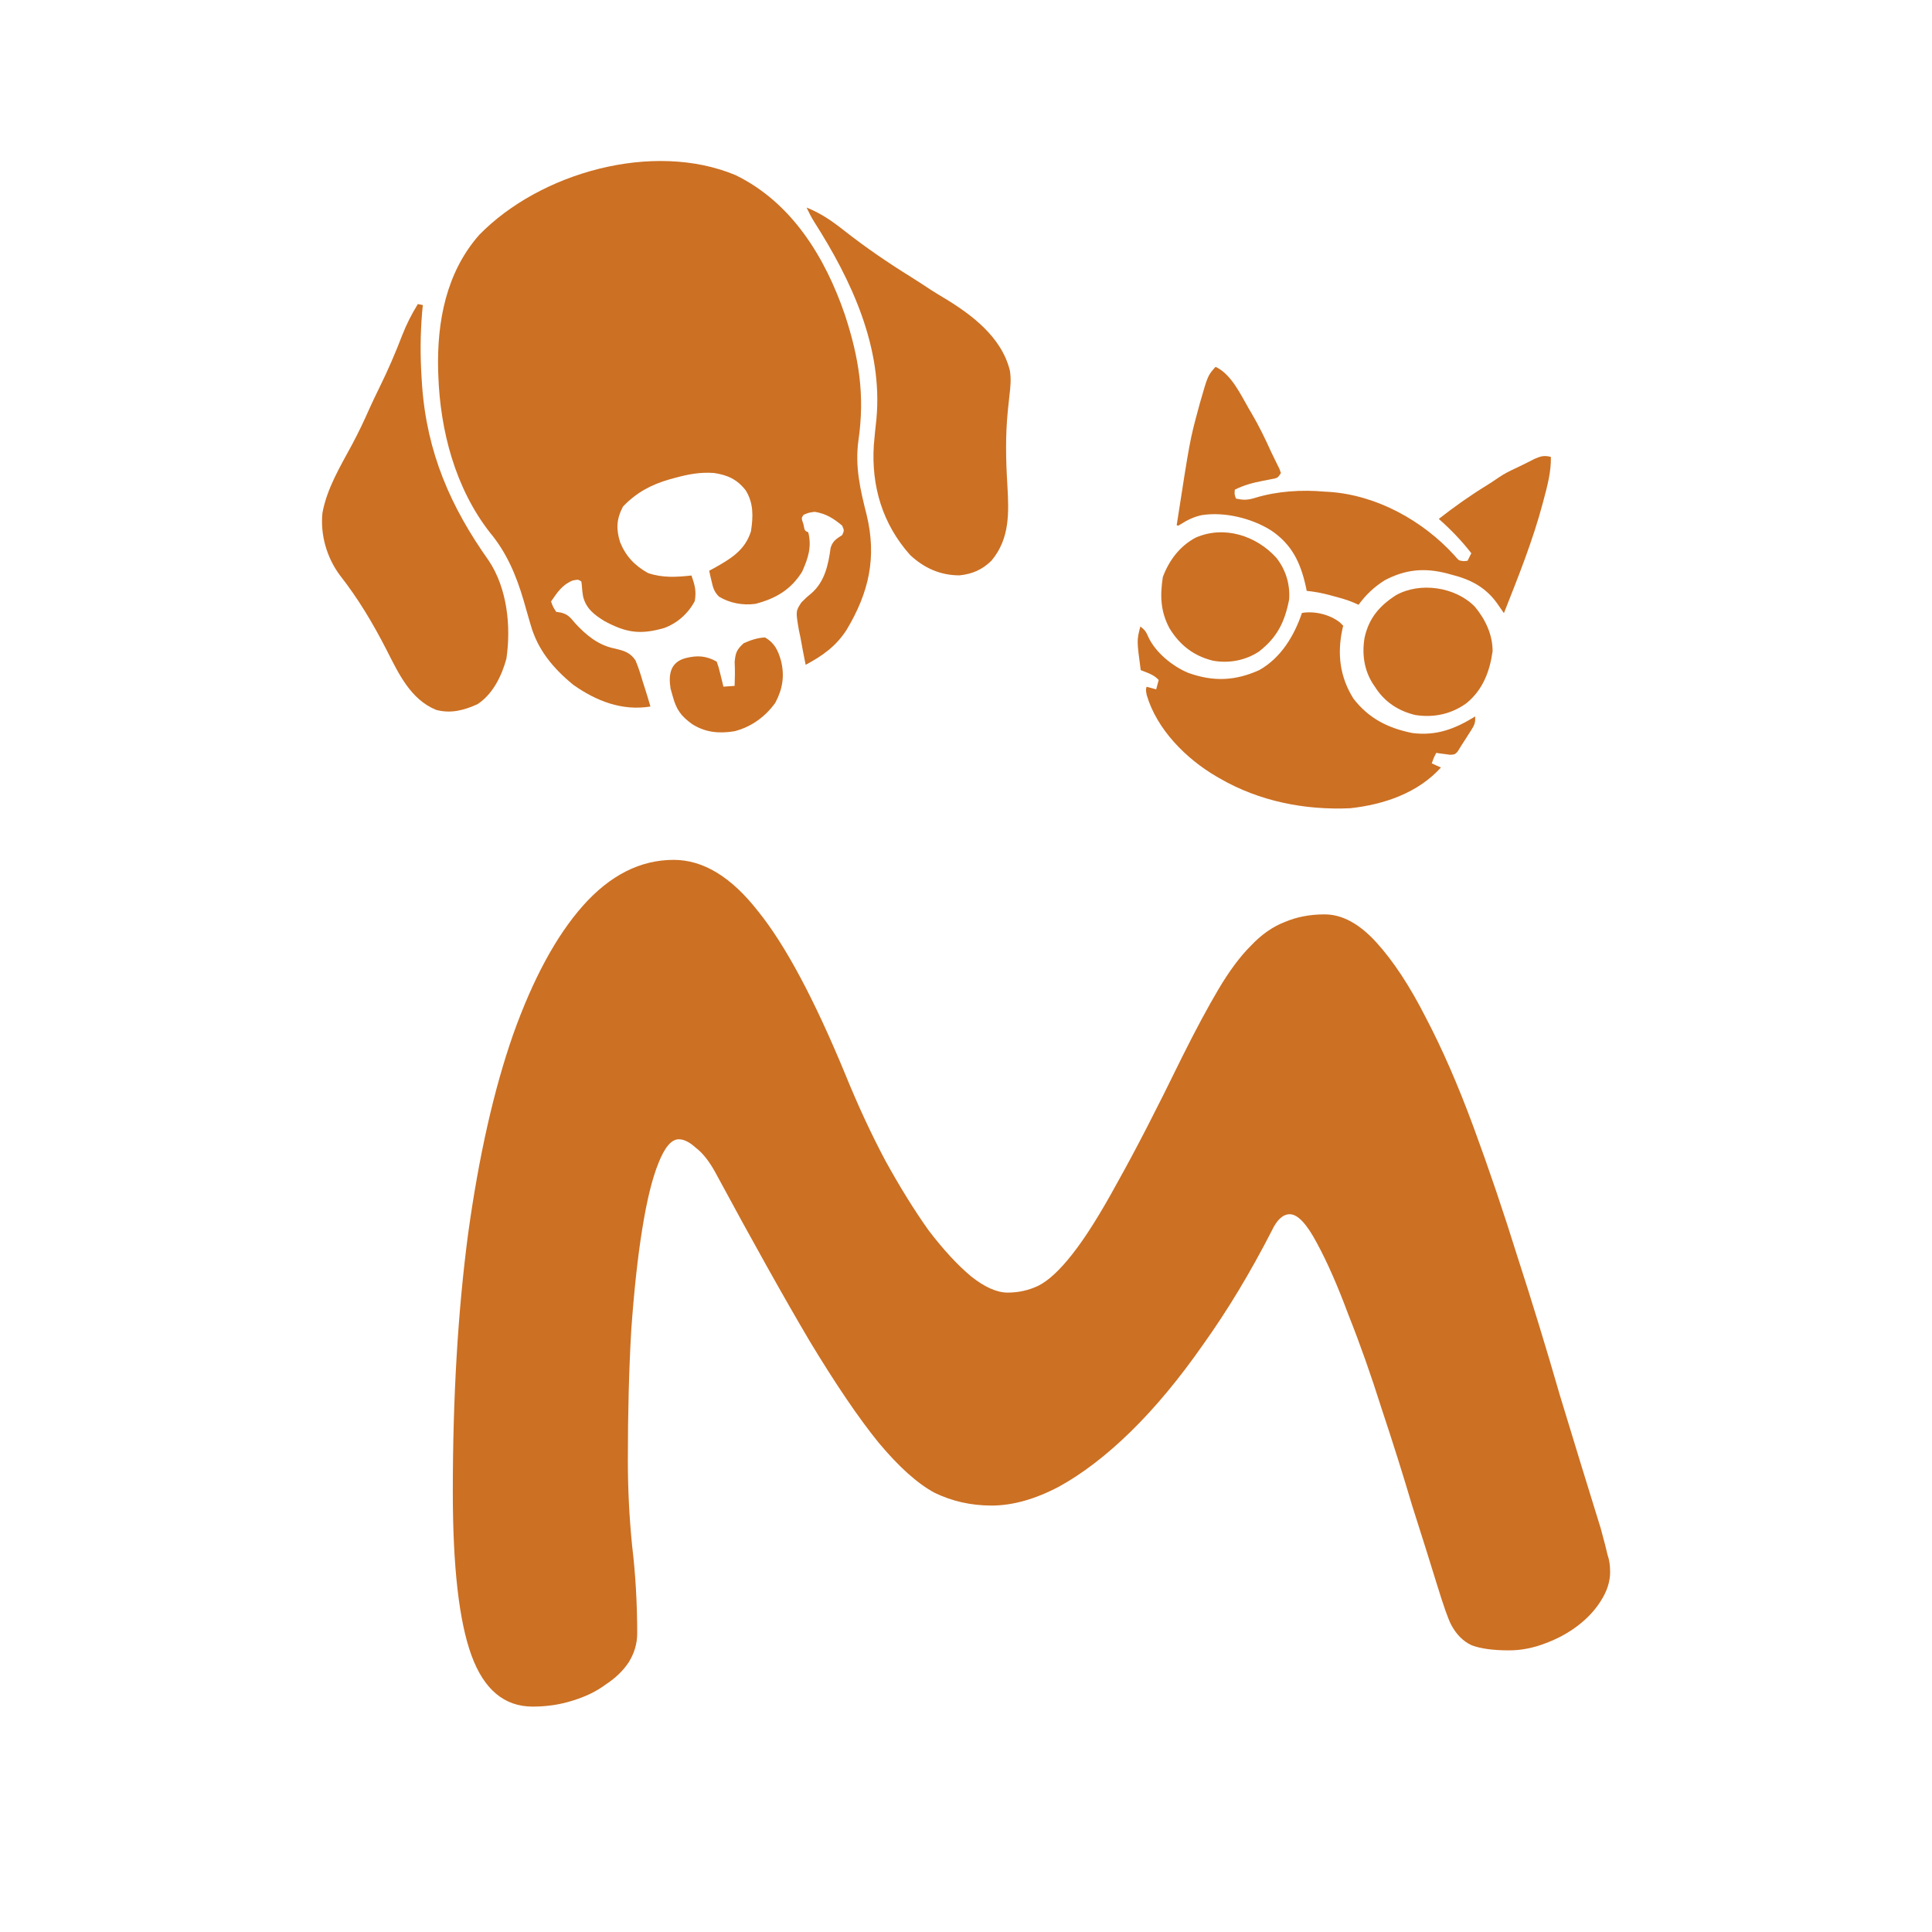
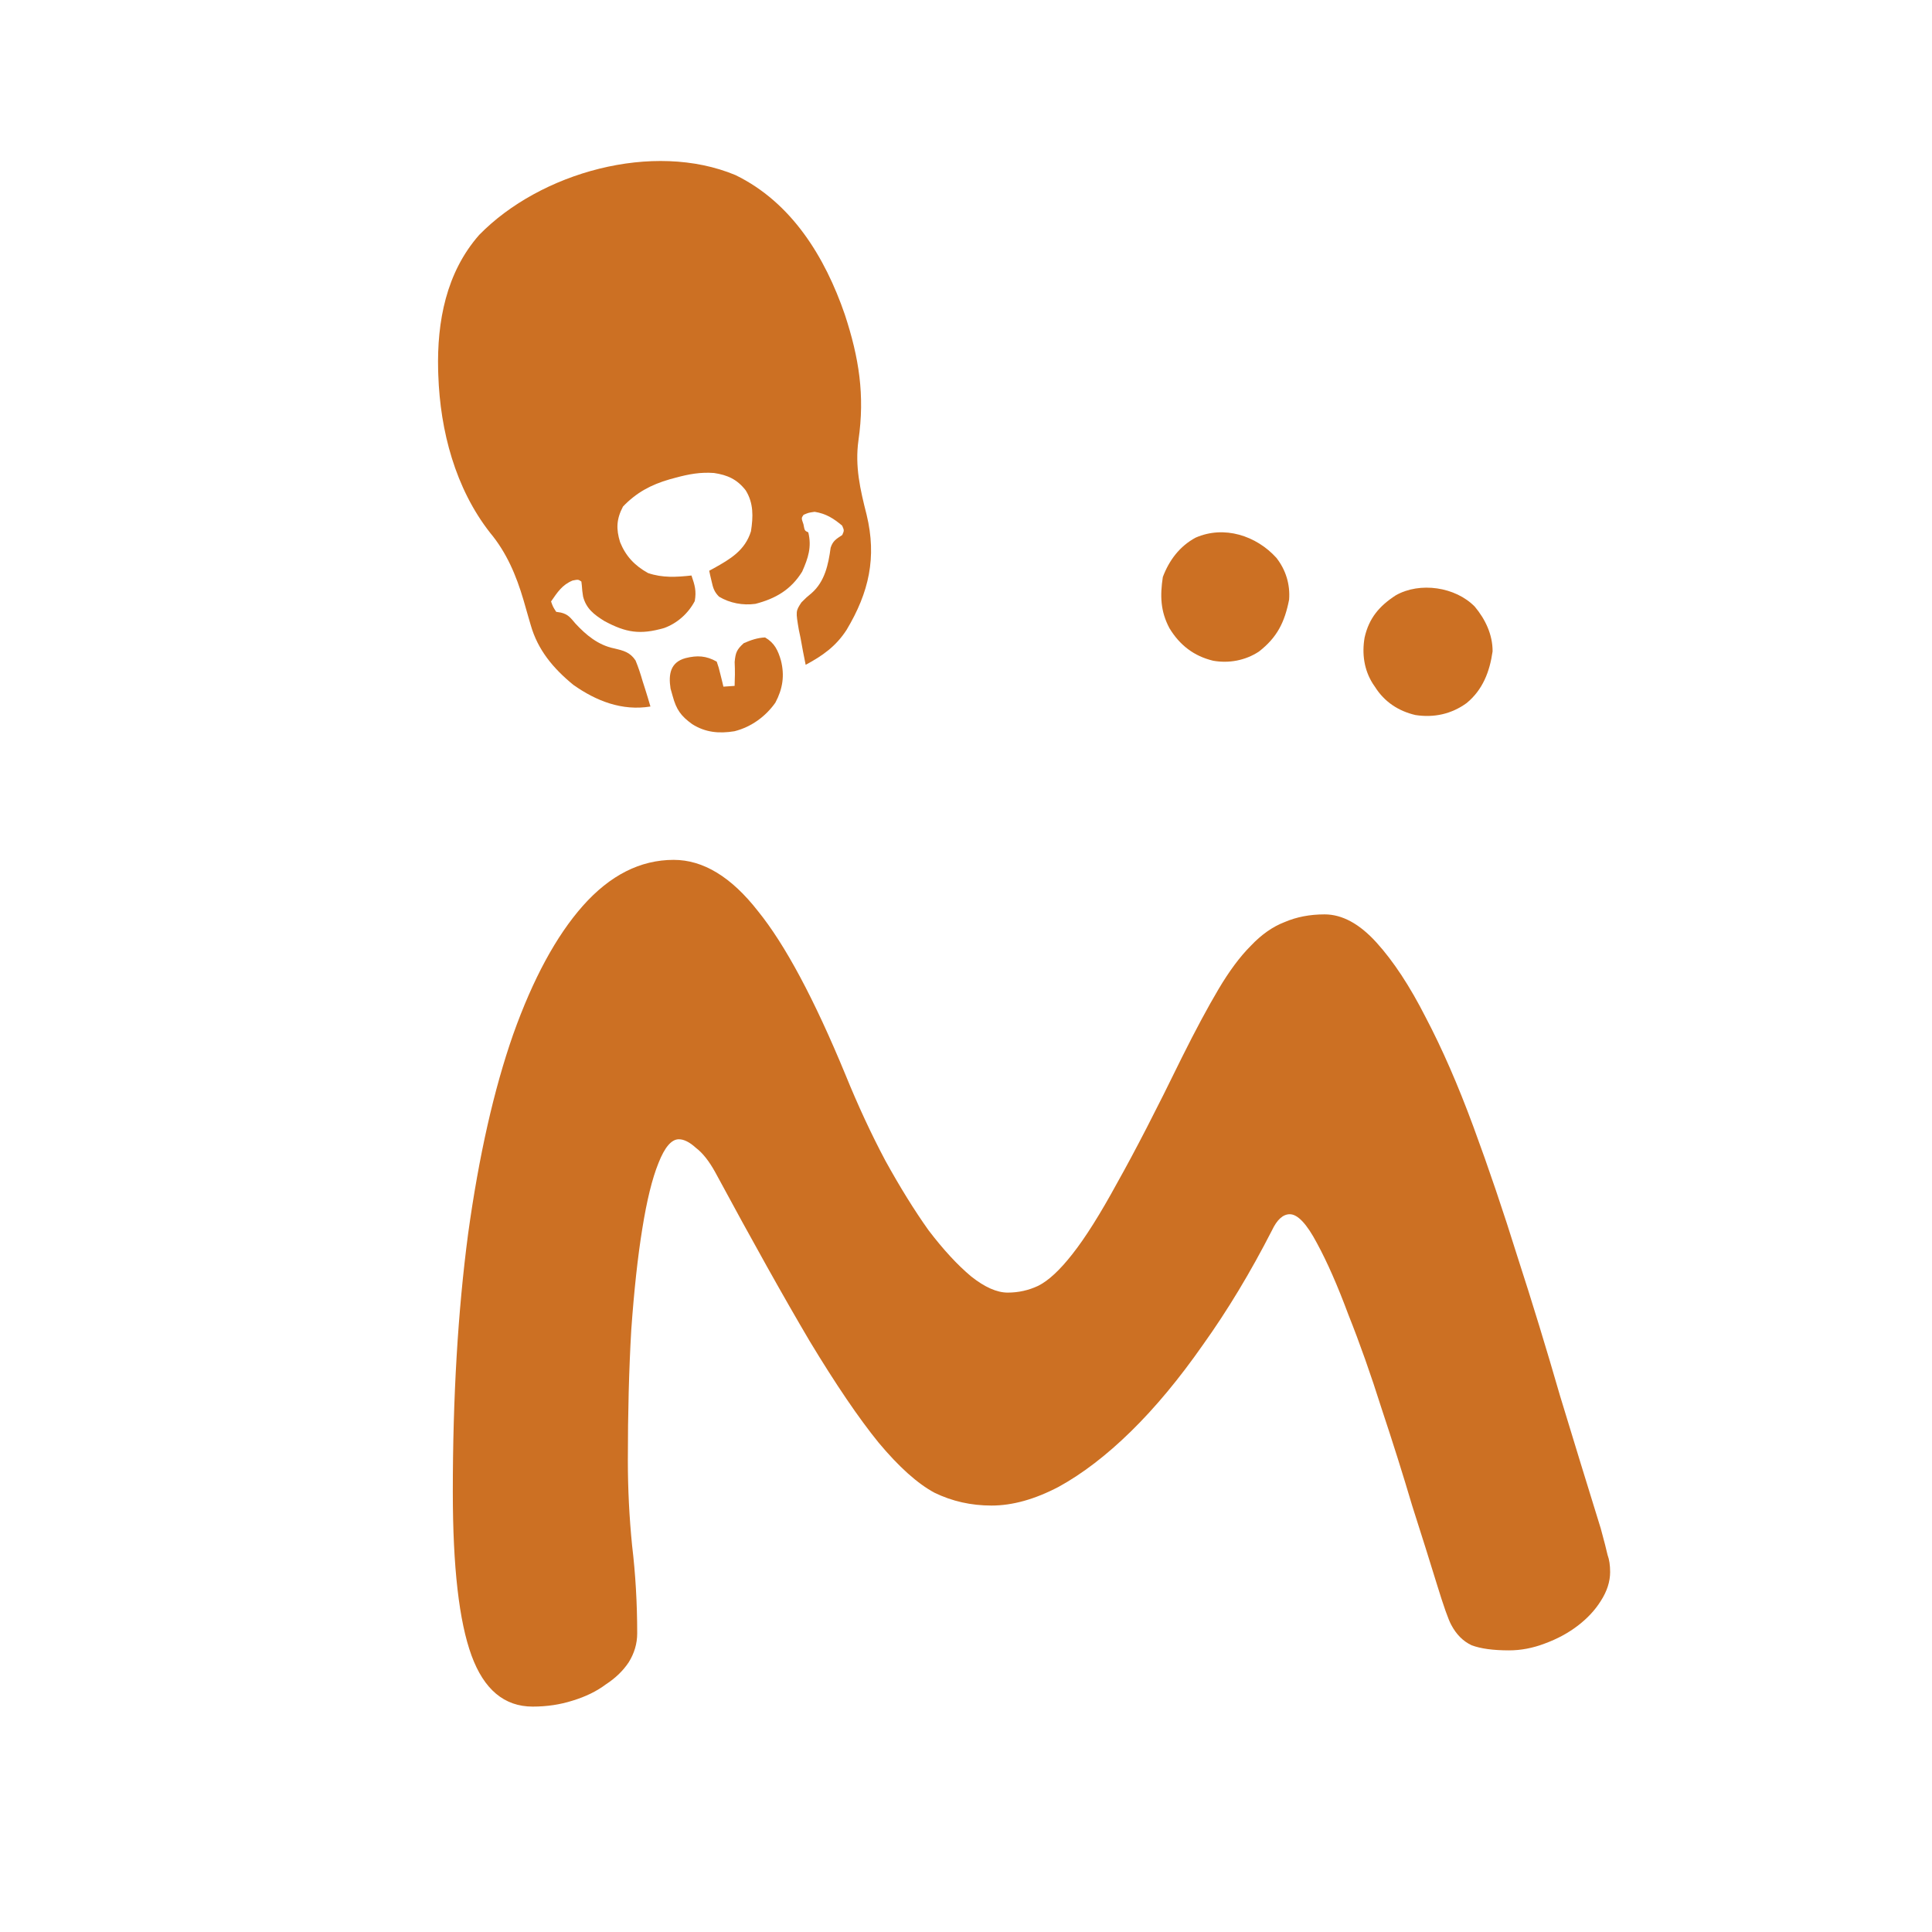
<svg xmlns="http://www.w3.org/2000/svg" fill="none" viewBox="0 0 280 280" height="280" width="280">
  <path fill="#CC7023" d="M186.925 175.976C185.94 175.976 185.078 176.757 184.339 178.321C181.219 184.412 177.894 189.926 174.364 194.864C170.916 199.802 167.427 204 163.897 207.457C160.366 210.913 156.877 213.588 153.429 215.481C149.981 217.292 146.738 218.197 143.7 218.197C140.745 218.197 137.995 217.58 135.449 216.345C132.987 215.029 130.277 212.601 127.322 209.061C124.448 205.522 121.123 200.625 117.347 194.37C113.652 188.115 109.096 179.967 103.677 169.926C102.774 168.28 101.83 167.087 100.845 166.346C99.942 165.523 99.121 165.112 98.382 165.112C97.315 165.112 96.33 166.264 95.427 168.568C94.524 170.791 93.744 173.959 93.087 178.074C92.43 182.107 91.896 187.004 91.486 192.766C91.157 198.444 90.993 204.741 90.993 211.654C90.993 215.769 91.198 219.884 91.609 223.999C92.102 228.114 92.348 232.353 92.348 236.716C92.348 238.198 91.937 239.597 91.117 240.913C90.296 242.148 89.187 243.216 87.791 244.122C86.478 245.111 84.877 245.892 82.989 246.467C81.183 247.045 79.253 247.333 77.201 247.333C73.096 247.333 70.14 244.864 68.334 239.925C66.528 234.987 65.625 227.085 65.625 216.222C65.625 202.477 66.364 190.008 67.842 178.815C69.401 167.539 71.577 157.91 74.368 149.927C77.242 141.861 80.608 135.647 84.466 131.285C88.407 126.841 92.799 124.618 97.643 124.618C101.912 124.618 105.976 127.087 109.835 132.026C113.775 136.881 118.003 144.783 122.519 155.729C124.325 160.173 126.254 164.33 128.307 168.198C130.441 172.066 132.535 175.441 134.587 178.321C136.722 181.119 138.775 183.342 140.745 184.988C142.715 186.551 144.48 187.333 146.04 187.333C147.6 187.333 149.078 187.004 150.473 186.346C151.951 185.605 153.593 184.083 155.399 181.778C157.288 179.391 159.463 175.934 161.926 171.408C164.471 166.881 167.591 160.832 171.285 153.26C173.256 149.309 175.021 146.017 176.581 143.384C178.14 140.75 179.7 138.651 181.26 137.087C182.82 135.441 184.462 134.289 186.186 133.631C187.91 132.89 189.839 132.519 191.974 132.519C194.519 132.519 197.023 133.877 199.486 136.593C201.949 139.31 204.33 142.931 206.629 147.457C209.009 151.984 211.308 157.252 213.525 163.26C215.742 169.268 217.876 175.564 219.928 182.148C222.063 188.733 224.115 195.44 226.086 202.272C228.138 209.02 230.109 215.44 231.997 221.53C232.49 223.341 232.818 224.616 232.982 225.358C233.228 226.015 233.352 226.839 233.352 227.827C233.352 229.226 232.9 230.625 231.997 232.024C231.176 233.341 230.068 234.534 228.672 235.604C227.276 236.674 225.675 237.538 223.869 238.198C222.145 238.855 220.421 239.184 218.697 239.184C216.398 239.184 214.592 238.937 213.279 238.444C212.047 237.867 211.062 236.881 210.323 235.482C209.912 234.74 209.215 232.766 208.229 229.555C207.244 226.346 206.054 222.56 204.658 218.197C203.345 213.753 201.867 209.061 200.225 204.123C198.665 199.185 197.064 194.658 195.422 190.543C193.862 186.346 192.343 182.889 190.866 180.173C189.388 177.375 188.074 175.976 186.925 175.976Z" />
  <path fill="#CC7023" d="M106.591 25.375C114.751 29.349 119.577 37.271 122.439 45.589C124.495 51.847 125.36 57.268 124.414 63.807C123.886 67.595 124.668 70.945 125.598 74.606C127.086 80.776 125.947 85.85 122.695 91.283C121.154 93.666 119.237 95.021 116.763 96.351C116.488 95.044 116.248 93.733 116.013 92.418C115.935 92.05 115.857 91.681 115.777 91.302C115.316 88.574 115.316 88.574 116.147 87.306C116.871 86.58 116.871 86.58 117.611 85.971C119.537 84.294 120.058 81.801 120.381 79.388C120.704 78.377 121.197 78.114 122.068 77.535C122.355 76.872 122.355 76.872 122.049 76.177C120.807 75.135 119.707 74.435 118.07 74.177C117.184 74.3 117.184 74.3 116.463 74.608C116.126 75.08 116.126 75.08 116.442 75.978C116.616 76.914 116.616 76.914 117.143 77.153C117.661 79.266 117.129 80.88 116.254 82.848C114.631 85.469 112.403 86.758 109.477 87.516C107.657 87.763 105.784 87.414 104.213 86.477C103.5 85.761 103.348 85.22 103.129 84.243C103.028 83.814 103.028 83.814 102.925 83.376C102.879 83.158 102.833 82.94 102.785 82.715C103 82.6 103.214 82.484 103.435 82.365C105.853 81.02 107.979 79.767 108.835 76.998C109.161 74.904 109.23 72.91 108.066 71.055C106.832 69.475 105.456 68.844 103.476 68.549C101.493 68.405 99.812 68.719 97.911 69.234C97.628 69.31 97.346 69.387 97.054 69.466C94.358 70.244 92.237 71.378 90.288 73.413C89.332 75.235 89.276 76.662 89.87 78.58C90.695 80.612 91.987 81.978 93.919 83.051C96.01 83.766 98.038 83.645 100.214 83.406C100.696 84.811 100.95 85.637 100.689 87.115C99.766 88.881 98.156 90.333 96.249 91.019C92.791 92.01 90.753 91.712 87.584 90.002C86.088 89.07 84.947 88.196 84.503 86.445C84.383 85.634 84.383 85.634 84.326 84.873C84.304 84.678 84.281 84.483 84.258 84.282C83.805 83.972 83.805 83.972 82.991 84.132C81.466 84.755 80.781 85.847 79.863 87.168C80.131 87.929 80.131 87.929 80.609 88.672C80.943 88.725 80.943 88.725 81.284 88.779C82.345 89.029 82.686 89.539 83.385 90.356C84.937 92.034 86.68 93.487 88.987 93.967C90.369 94.291 91.303 94.512 92.109 95.721C92.519 96.715 92.841 97.701 93.137 98.734C93.306 99.26 93.306 99.26 93.479 99.797C93.754 100.66 94.016 101.524 94.266 102.394C90.152 103.066 86.412 101.598 83.094 99.257C80.179 96.867 77.946 94.209 76.911 90.573C76.797 90.184 76.684 89.795 76.567 89.395C76.334 88.589 76.103 87.783 75.874 86.975C74.822 83.402 73.427 80.084 71.021 77.203C65.993 70.779 63.8 62.46 63.523 54.388C63.515 54.149 63.507 53.91 63.498 53.664C63.324 46.611 64.653 39.501 69.452 34.041C78.302 24.985 94.666 20.401 106.591 25.375Z" />
-   <path fill="#CC7023" d="M60.556 44.064C60.914 44.136 60.914 44.136 61.28 44.211C61.246 44.565 61.212 44.918 61.177 45.282C60.907 48.492 60.897 51.627 61.105 54.841C61.128 55.189 61.15 55.537 61.173 55.895C61.872 65.572 65.285 73.443 70.832 81.251C73.501 85.239 74.09 90.782 73.391 95.46C72.713 97.96 71.427 100.594 69.207 102.053C67.242 102.949 65.331 103.449 63.211 102.883C59.464 101.355 57.734 97.536 56.001 94.146C54.041 90.321 51.892 86.722 49.236 83.339C47.354 80.796 46.405 77.495 46.73 74.343C47.391 70.755 49.306 67.623 51.017 64.444C51.937 62.726 52.766 60.984 53.551 59.2C54.011 58.176 54.497 57.17 54.992 56.162C56.21 53.684 57.299 51.181 58.284 48.602C58.91 46.988 59.654 45.543 60.556 44.064Z" />
-   <path fill="#CC7023" d="M116.895 30.079C119.023 30.931 120.64 32.073 122.423 33.481C125.468 35.87 128.69 38.071 131.984 40.116C132.983 40.736 133.961 41.382 134.94 42.03C135.517 42.4 136.102 42.757 136.692 43.106C140.839 45.586 145.159 48.853 146.358 53.701C146.561 54.925 146.448 56.075 146.298 57.304C146.247 57.779 146.196 58.254 146.146 58.729C146.106 59.105 146.106 59.105 146.066 59.488C145.699 63.137 145.77 66.65 145.996 70.299C146.215 74.253 146.393 78.02 143.69 81.259C142.35 82.564 140.928 83.191 139.063 83.385C136.264 83.389 133.901 82.307 131.902 80.435C127.883 75.934 126.265 70.428 126.641 64.526C126.74 63.253 126.881 61.984 127.02 60.714C127.971 50.377 123.412 40.632 117.988 32.135C117.578 31.47 117.222 30.788 116.895 30.079Z" />
  <path fill="#CC7023" d="M99.35 95.38C101.052 94.956 102.336 95.023 103.872 95.887C104.16 96.724 104.16 96.724 104.406 97.728C104.488 98.061 104.571 98.394 104.657 98.737C104.718 98.994 104.779 99.25 104.842 99.515C105.378 99.478 105.914 99.441 106.467 99.403C106.474 99.073 106.482 98.743 106.49 98.404C106.496 98.196 106.502 97.988 106.509 97.774C106.518 97.161 106.496 96.549 106.472 95.938C106.593 94.595 106.775 94.131 107.792 93.214C108.803 92.771 109.776 92.429 110.881 92.384C112.262 93.181 112.757 94.267 113.184 95.735C113.729 97.92 113.44 99.823 112.375 101.832C110.947 103.859 108.851 105.375 106.437 105.978C104.204 106.342 102.215 106.155 100.313 104.944C98.677 103.765 98.019 102.838 97.489 100.882C97.387 100.523 97.286 100.164 97.181 99.793C96.854 97.71 97.161 95.979 99.35 95.38Z" />
-   <path fill="#CC7023" d="M194.147 90.177C194.319 90.343 194.49 90.509 194.666 90.68C194.624 90.863 194.581 91.046 194.538 91.234C193.788 94.783 194.176 98.096 196.149 101.247C198.365 104.124 201.156 105.523 204.692 106.238C208.224 106.678 210.905 105.614 213.797 103.83C213.838 104.579 213.735 104.999 213.334 105.631C213.239 105.783 213.144 105.935 213.045 106.091C212.945 106.248 212.844 106.404 212.74 106.564C212.593 106.798 212.593 106.798 212.443 107.037C212.252 107.339 212.058 107.639 211.861 107.937C211.641 108.27 211.433 108.611 211.229 108.954C210.83 109.344 210.83 109.344 210.17 109.391C209.931 109.358 209.692 109.324 209.445 109.29C209.204 109.259 208.962 109.229 208.714 109.197C208.529 109.168 208.345 109.14 208.155 109.111C207.771 109.85 207.771 109.85 207.499 110.633C208.159 110.931 208.159 110.931 208.832 111.234C205.506 114.912 200.603 116.601 195.694 117.133C189.144 117.439 182.516 116.134 176.802 112.825C176.583 112.7 176.583 112.7 176.359 112.572C171.898 109.985 167.658 105.712 166.191 100.736C166.05 99.985 166.05 99.985 166.171 99.532C166.63 99.655 167.09 99.779 167.564 99.906C167.684 99.458 167.804 99.009 167.927 98.547C167.403 97.998 166.889 97.73 166.189 97.457C165.903 97.346 165.617 97.234 165.322 97.119C164.745 92.802 164.745 92.802 165.271 90.794C165.933 91.312 166.099 91.545 166.441 92.353C167.497 94.588 169.911 96.553 172.187 97.507C175.844 98.828 179.018 98.687 182.493 97.12C185.643 95.35 187.575 92.133 188.69 88.832C190.489 88.523 192.693 89.045 194.147 90.177Z" />
-   <path fill="#CC7023" d="M176.167 53.166C178.436 54.201 179.816 57.197 180.993 59.235C181.144 59.492 181.296 59.749 181.453 60.013C182.487 61.784 183.366 63.593 184.205 65.458C184.359 65.779 184.515 66.1 184.673 66.419C184.854 66.788 184.854 66.788 185.038 67.165C185.163 67.418 185.288 67.671 185.417 67.931C185.49 68.14 185.564 68.348 185.639 68.563C185.22 69.192 185.22 69.192 184.782 69.343C184.605 69.377 184.427 69.41 184.245 69.445C184.049 69.485 183.853 69.525 183.651 69.566C183.445 69.605 183.24 69.644 183.028 69.684C181.561 69.966 180.291 70.303 178.957 70.969C178.904 71.636 178.904 71.636 179.118 72.249C180.201 72.515 180.911 72.467 181.965 72.133C185.132 71.173 188.669 70.955 191.967 71.251C192.201 71.264 192.435 71.277 192.676 71.29C199.537 71.769 206.171 75.442 210.743 80.446C210.924 80.652 210.924 80.652 211.108 80.863C211.468 81.249 211.468 81.249 212.172 81.328C212.429 81.298 212.429 81.298 212.691 81.267C212.87 80.907 213.05 80.547 213.234 80.177C211.799 78.33 210.276 76.757 208.524 75.204C210.761 73.45 213.051 71.829 215.477 70.339C216.074 69.968 216.652 69.587 217.226 69.185C218.034 68.634 218.884 68.216 219.774 67.805C220.662 67.392 221.533 66.945 222.406 66.501C223.286 66.114 223.821 65.967 224.765 66.22C224.805 68.349 224.286 70.304 223.742 72.341C223.693 72.53 223.643 72.719 223.592 72.913C222.139 78.371 220.031 83.614 217.959 88.861C217.871 88.735 217.784 88.609 217.694 88.479C217.579 88.314 217.465 88.149 217.346 87.979C217.176 87.734 217.176 87.734 217.002 87.483C215.333 85.126 213.151 83.981 210.374 83.286C210.048 83.197 210.048 83.197 209.714 83.106C206.445 82.255 203.681 82.52 200.696 84.091C199.184 85.033 197.929 86.217 196.893 87.651C196.676 87.553 196.458 87.454 196.234 87.353C195.248 86.934 194.24 86.655 193.206 86.383C192.936 86.309 192.936 86.309 192.661 86.233C191.566 85.941 190.507 85.746 189.381 85.633C189.335 85.415 189.29 85.197 189.243 84.972C188.481 81.565 187.256 78.925 184.234 76.882C181.4 75.097 177.448 74.131 174.133 74.663C173.011 74.913 172.114 75.345 171.153 75.953C171.026 76.029 170.899 76.106 170.769 76.185C170.692 76.164 170.614 76.143 170.534 76.122C172.45 63.781 172.45 63.781 173.668 59.276C173.744 58.995 173.82 58.715 173.898 58.425C175.046 54.413 175.046 54.413 176.167 53.166Z" />
  <path fill="#CC7023" d="M213.744 87.927C215.268 89.754 216.33 91.978 216.317 94.4C215.897 97.349 214.891 99.969 212.561 101.889C210.357 103.494 207.814 104.044 205.13 103.627C202.67 103.052 200.64 101.716 199.285 99.564C199.179 99.408 199.072 99.251 198.963 99.091C197.683 97.073 197.365 94.734 197.769 92.394C198.406 89.57 199.917 87.813 202.284 86.279C205.76 84.296 210.933 85.038 213.744 87.927Z" />
  <path fill="#CC7023" d="M184.985 80.847C186.343 82.583 186.997 84.683 186.827 86.906C186.188 90.154 185.113 92.363 182.449 94.434C180.487 95.722 178.114 96.163 175.828 95.761C173.035 95.088 170.987 93.514 169.485 91.044C168.179 88.588 168.114 86.346 168.525 83.627C169.447 81.185 170.975 79.157 173.278 77.919C177.392 76.114 182.06 77.614 184.985 80.847Z" />
  <path fill="#CC7023" d="M207.824 91.966C208.313 92.315 208.313 92.315 208.583 93.134C208.302 93.885 208.158 94.166 207.462 94.575C206.789 94.485 206.435 94.4 205.979 93.882C205.762 93.206 205.834 92.873 206.131 92.228C206.794 91.79 207.07 91.725 207.824 91.966Z" />
  <path fill="#CC7023" d="M181.606 85.147C181.561 85.906 181.561 85.906 181.431 86.746C181.095 87.064 181.095 87.064 180.753 87.388C179.979 87.291 179.501 87.187 178.954 86.597C178.831 86.05 178.831 86.05 179.09 85.261C179.218 85.035 179.347 84.81 179.479 84.577C180.31 84.378 180.864 84.797 181.606 85.147Z" />
</svg>